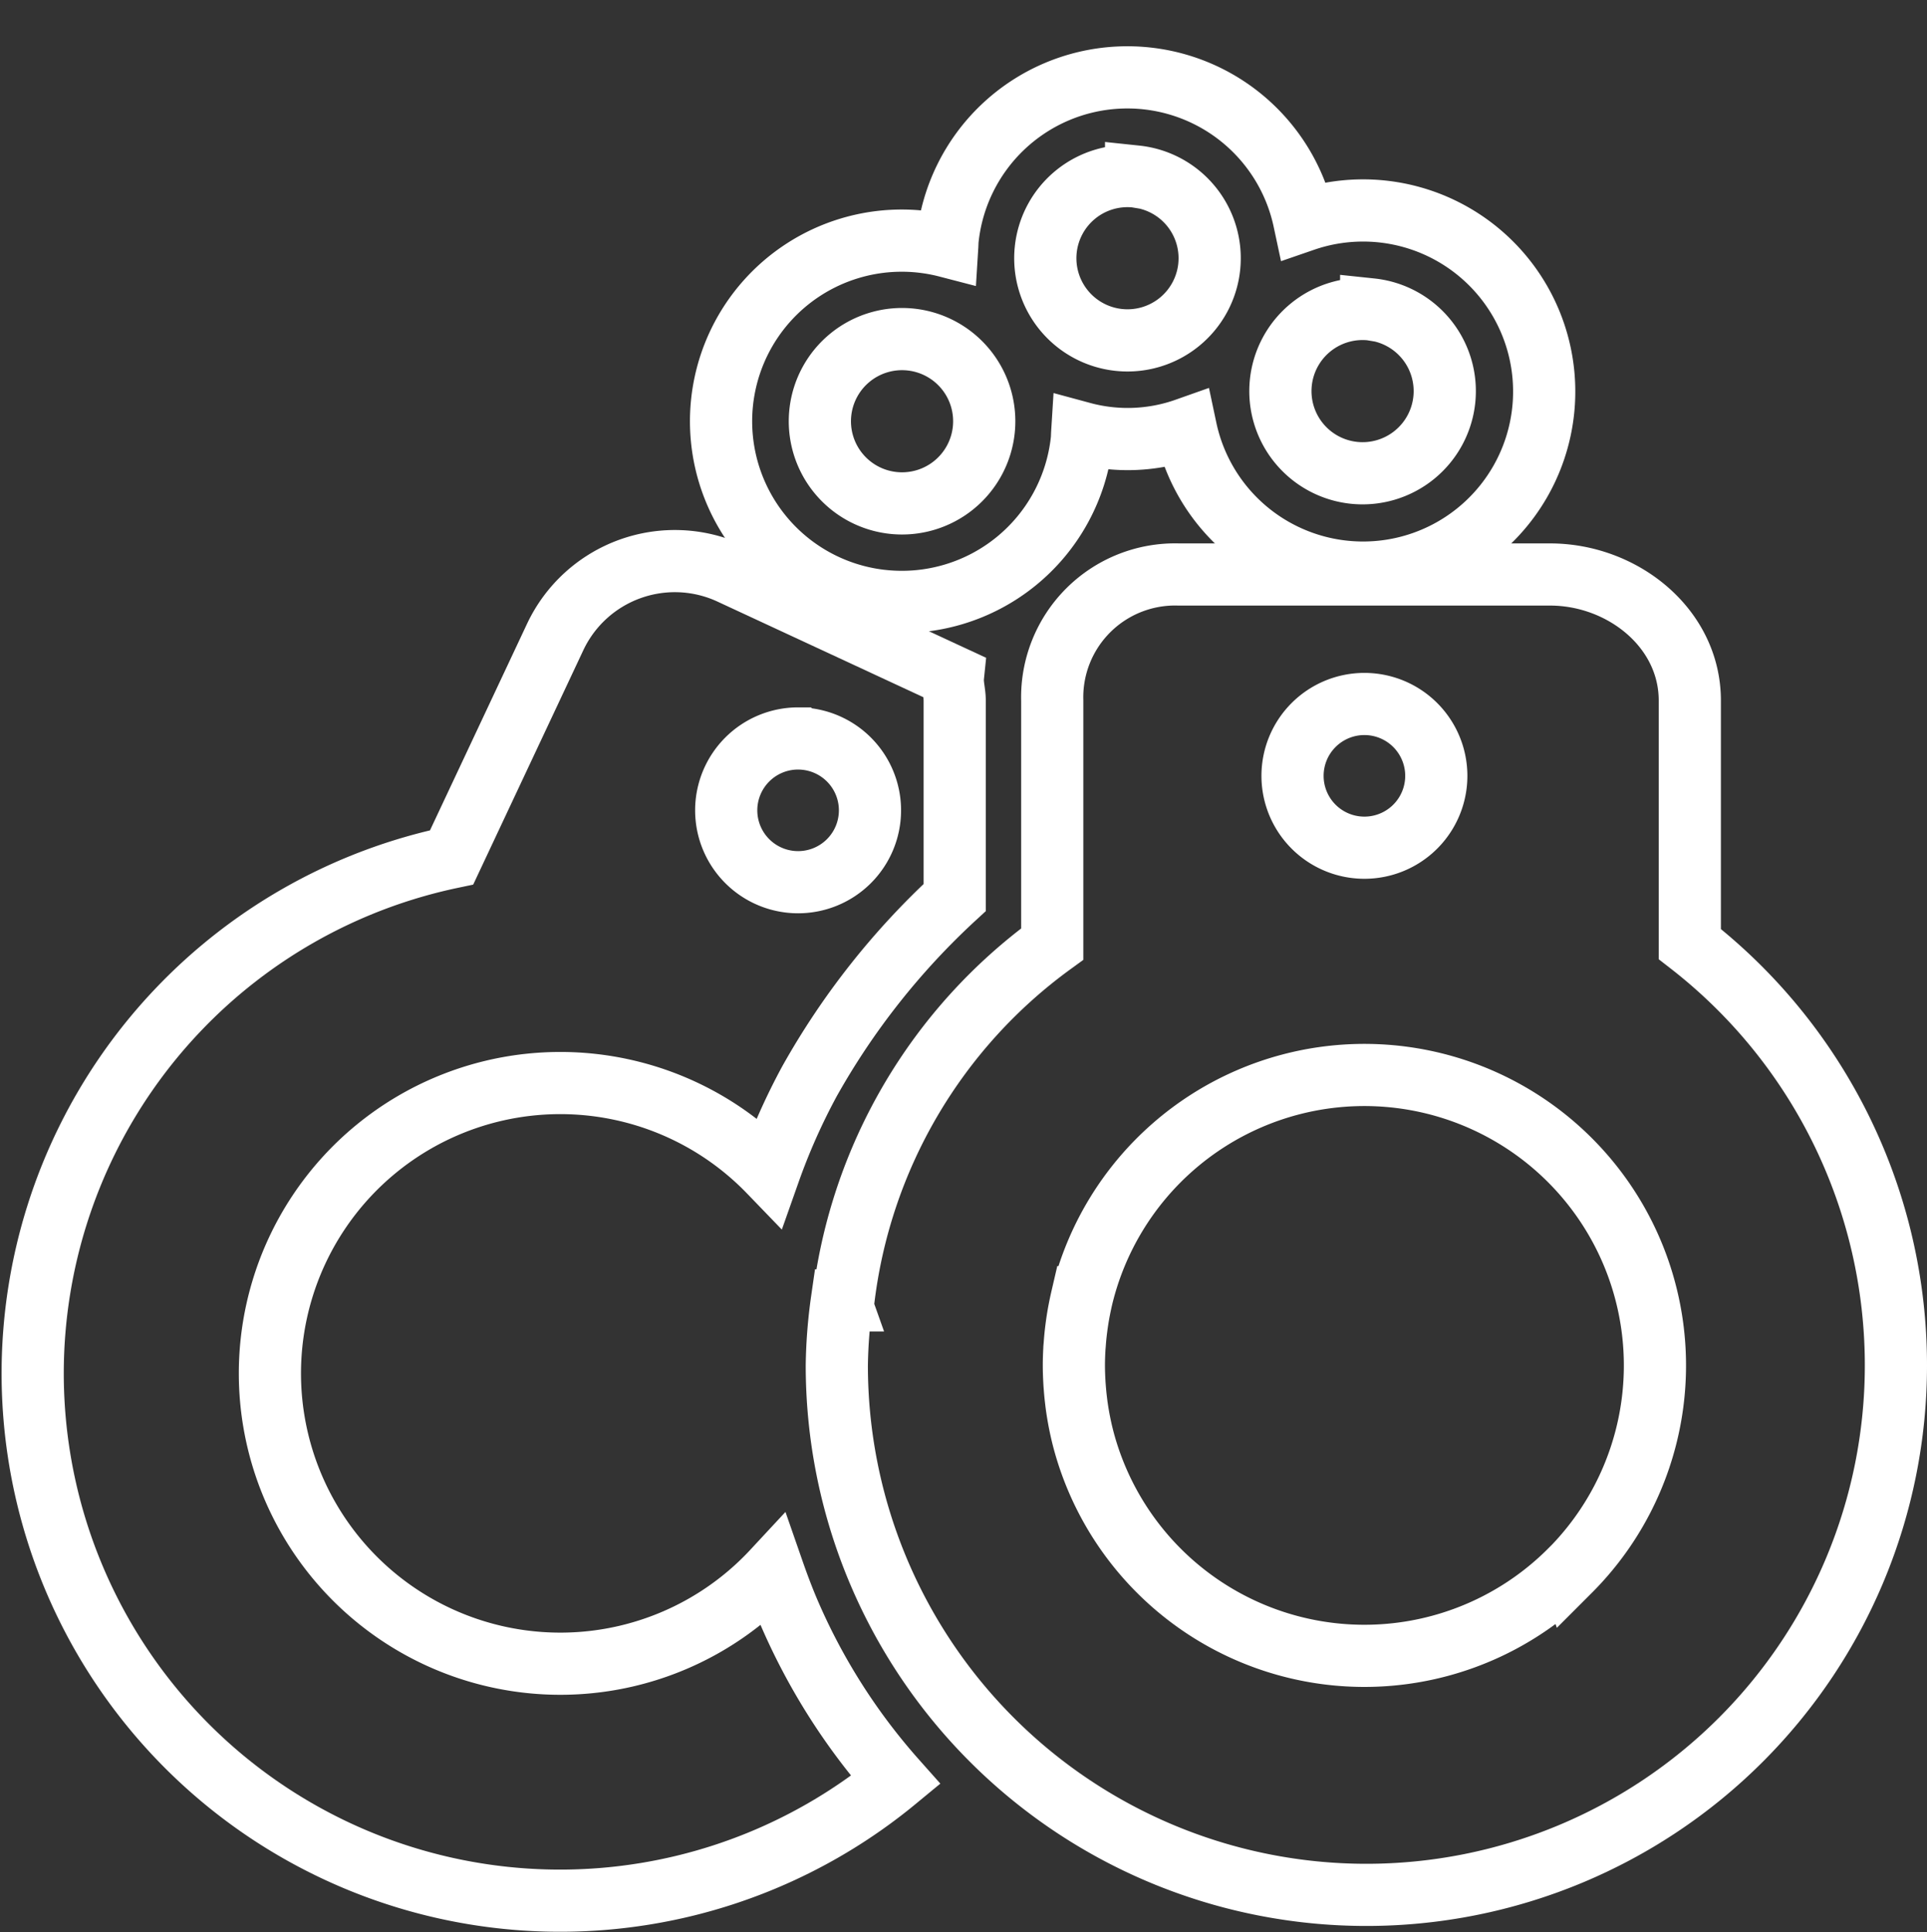
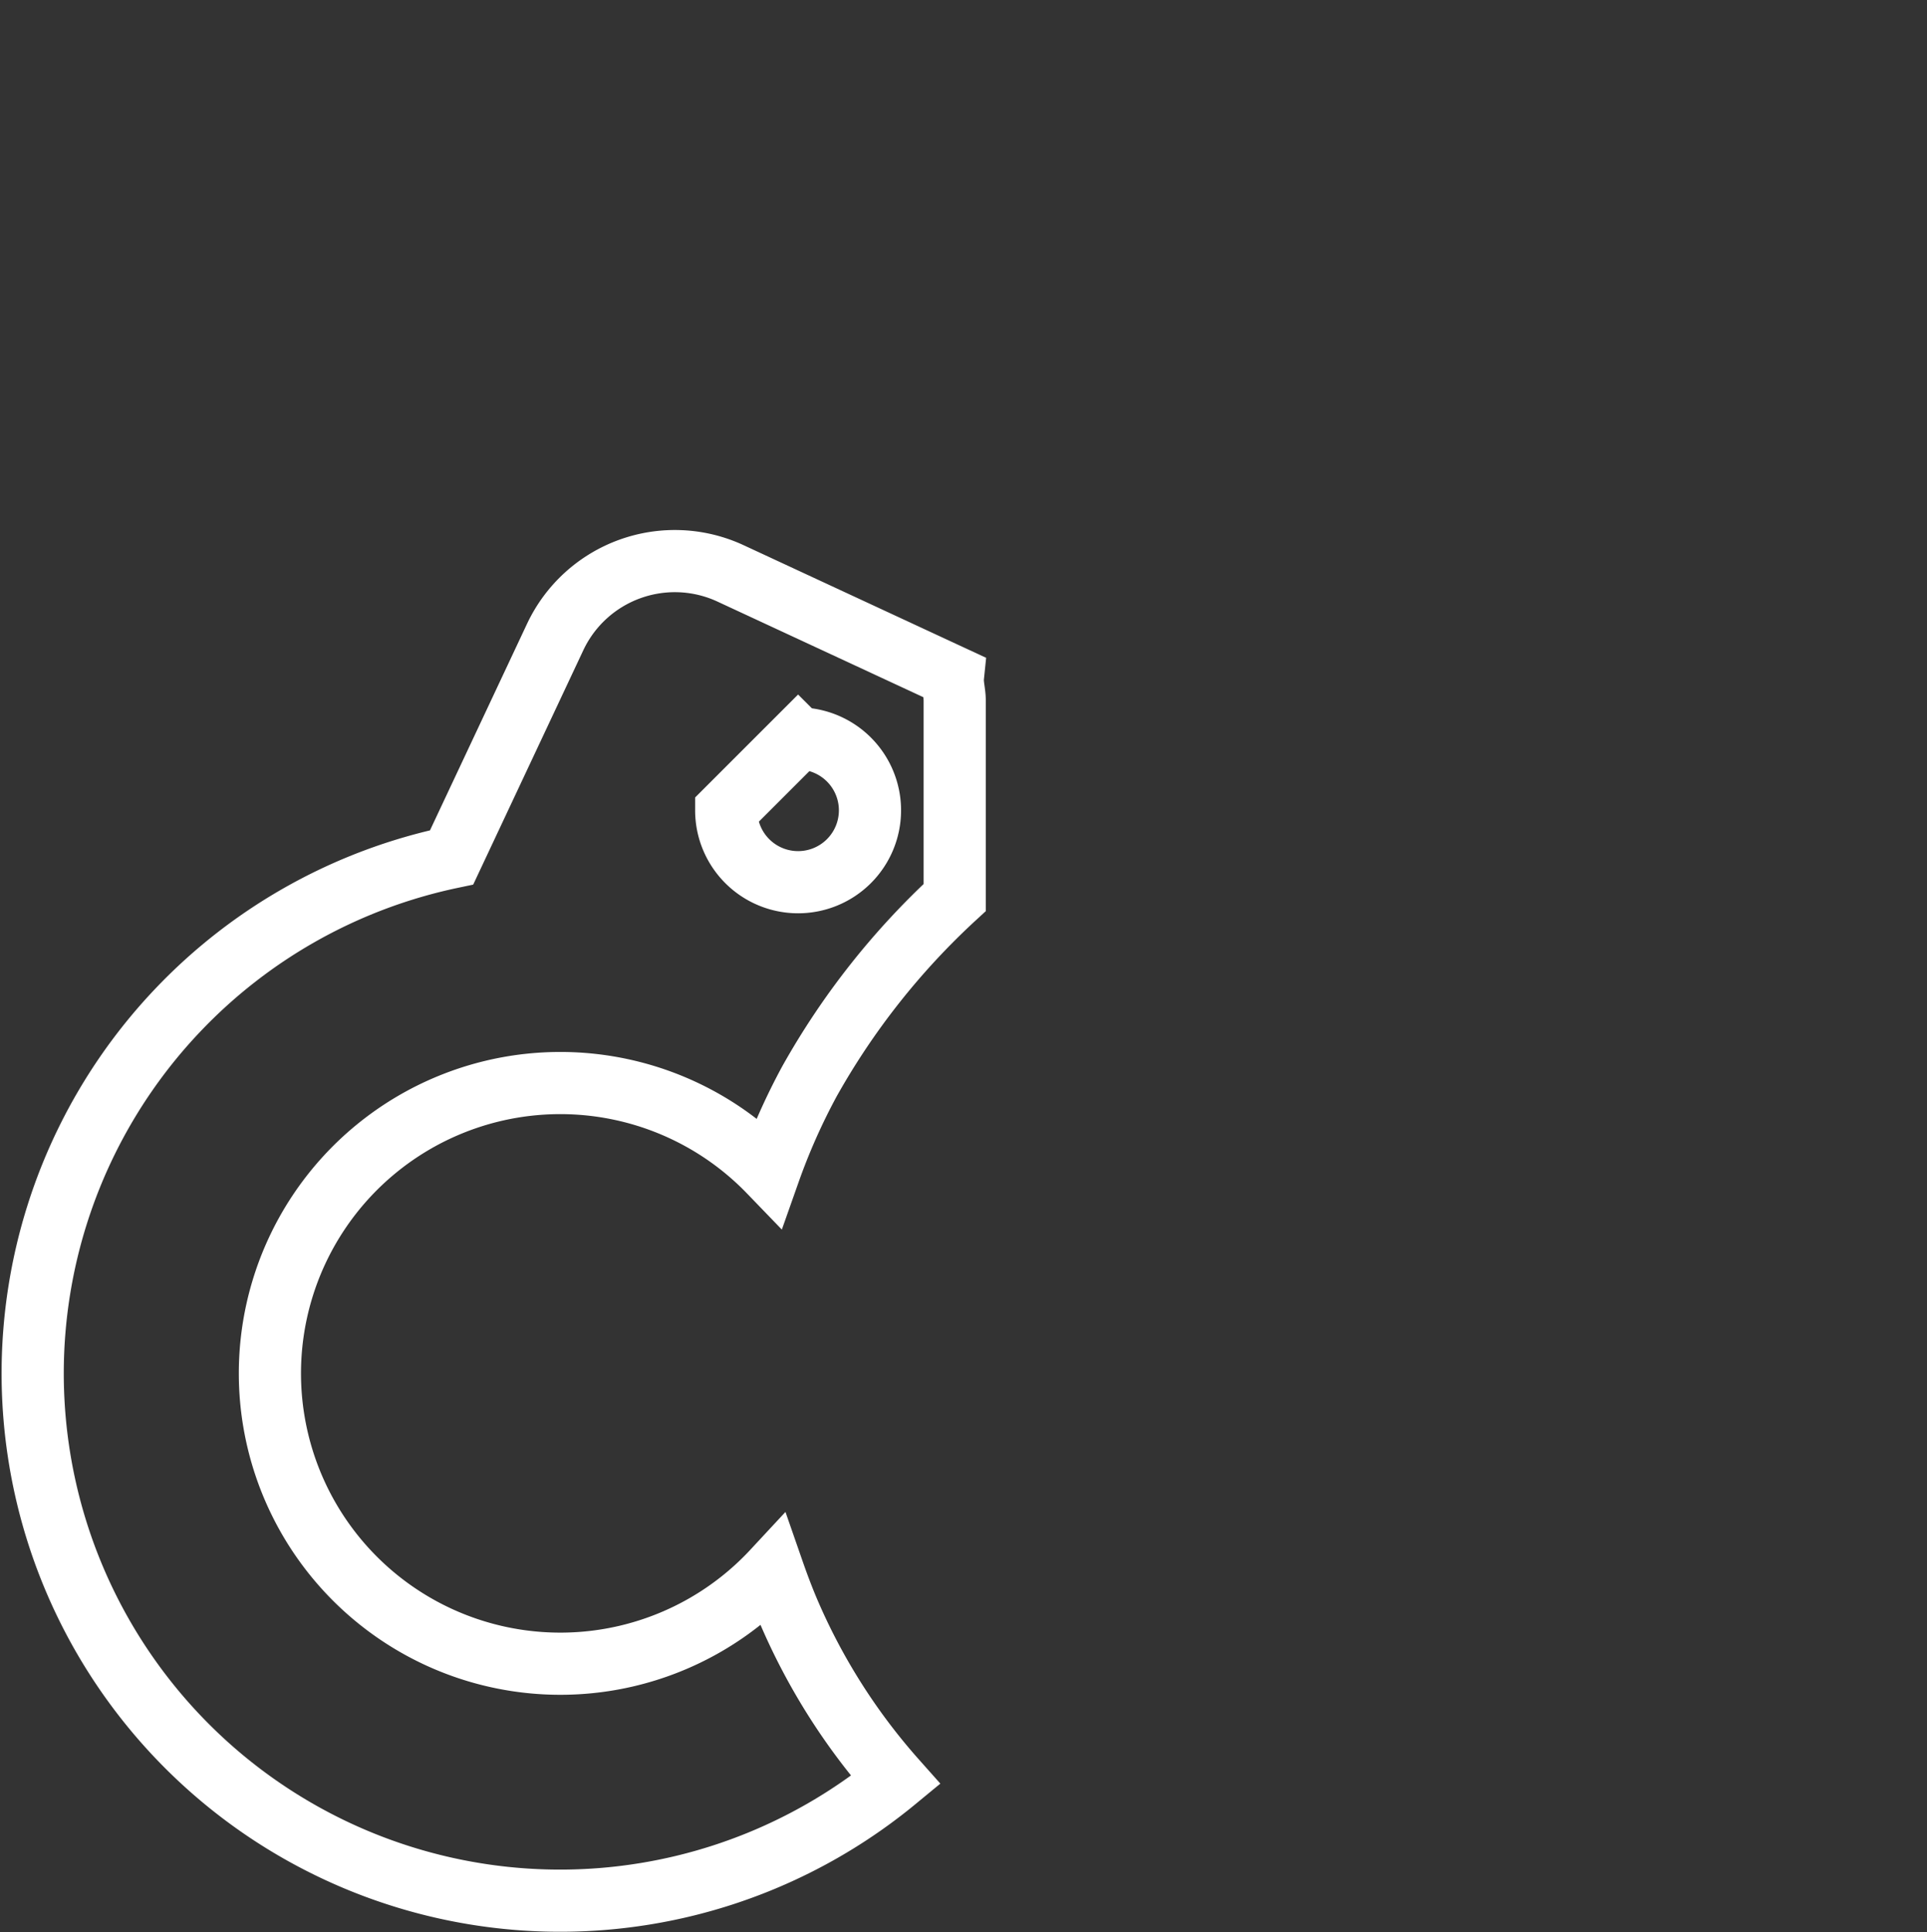
<svg xmlns="http://www.w3.org/2000/svg" width="92.975" height="93.24" viewBox="0 0 92.975 93.24">
  <rect x="0" y="0" width="92.975" height="93.24" fill="#333333" stroke="none" />
  <g id="_296205_justice_handcuffs_arrested_arrest_jail_icon" data-name="296205_justice_handcuffs_arrested_arrest_jail_icon" transform="translate(-147.32 -140.652)">
    <g id="Grupo_4" data-name="Grupo 4" transform="translate(148.896 143.286)">
-       <path id="Caminho_32" data-name="Caminho 32" d="M280.845,219.834V208.083c0-3.5-3.245-6.083-6.747-6.083H256.183a5.928,5.928,0,0,0-6.1,6.083v11.751A24.876,24.876,0,0,0,240.01,237c0,.01-.077.021-.074.031a24.322,24.322,0,0,0-.247,3.139,25.55,25.55,0,0,0,51.1,0A25.749,25.749,0,0,0,280.845,219.834Zm-15.7-11.585a3.468,3.468,0,1,1-3.468,3.468A3.468,3.468,0,0,1,265.141,208.249Zm9.911,41.832a14.022,14.022,0,0,1-23.472-6.349,14.182,14.182,0,0,1-.33-1.685c-.008-.058-.014-.115-.021-.173q-.04-.328-.064-.659c-.005-.071-.012-.141-.015-.212-.016-.276-.027-.553-.027-.832,0-.264.009-.526.024-.786,0-.067.01-.133.015-.2.014-.2.031-.4.054-.6.007-.064.015-.127.023-.19q.04-.319.094-.635c.008-.044.015-.087.023-.13.047-.253.1-.506.158-.756a14.019,14.019,0,1,1,23.539,13.21Z" transform="translate(-200.89 -176.91)" fill="none" stroke="#fff" stroke-width="3" />
-       <path id="Caminho_33" data-name="Caminho 33" d="M184.62,249.221a14.011,14.011,0,1,1-.183-19.263,30.519,30.519,0,0,1,1.935-4.359,35.933,35.933,0,0,1,7.011-8.878v-9.505c0-.389-.124-.773-.085-1.152l-10.722-4.98a6.382,6.382,0,0,0-8.465,3.057l-5,10.644a25.446,25.446,0,1,0,21.424,44.532,30.051,30.051,0,0,1-5.217-8.258C185.065,250.453,184.835,249.839,184.62,249.221Zm1.207-40.174a3.468,3.468,0,1,1-3.468,3.468A3.468,3.468,0,0,1,185.826,209.046Z" transform="translate(-148.896 -176.043)" fill="none" stroke="#fff" stroke-width="3" />
-       <path id="Caminho_34" data-name="Caminho 34" d="M236.242,169.678a8.727,8.727,0,0,0,8.717-8.717c0-.116-.013-.229-.018-.345a8.414,8.414,0,0,0,4.953-.714,8.734,8.734,0,1,0,4.612-10.611,8.715,8.715,0,0,0-17,2.714c0,.116.013.229.018.345a8.713,8.713,0,1,0-1.285,17.329Zm21.933-16.454a3.963,3.963,0,1,1-3.963,3.963A3.963,3.963,0,0,1,258.174,153.224Zm-11.947-5.184A3.963,3.963,0,1,1,242.265,152,3.963,3.963,0,0,1,246.227,148.04ZM236.242,157a3.963,3.963,0,1,1-3.963,3.963A3.963,3.963,0,0,1,236.242,157Z" transform="matrix(0.995, 0.105, -0.105, 0.995, -176.213, -167.269)" fill="none" stroke="#fff" stroke-width="3" />
+       <path id="Caminho_33" data-name="Caminho 33" d="M184.62,249.221a14.011,14.011,0,1,1-.183-19.263,30.519,30.519,0,0,1,1.935-4.359,35.933,35.933,0,0,1,7.011-8.878v-9.505c0-.389-.124-.773-.085-1.152l-10.722-4.98a6.382,6.382,0,0,0-8.465,3.057l-5,10.644a25.446,25.446,0,1,0,21.424,44.532,30.051,30.051,0,0,1-5.217-8.258C185.065,250.453,184.835,249.839,184.62,249.221Zm1.207-40.174a3.468,3.468,0,1,1-3.468,3.468Z" transform="translate(-148.896 -176.043)" fill="none" stroke="#fff" stroke-width="3" />
    </g>
  </g>
</svg>